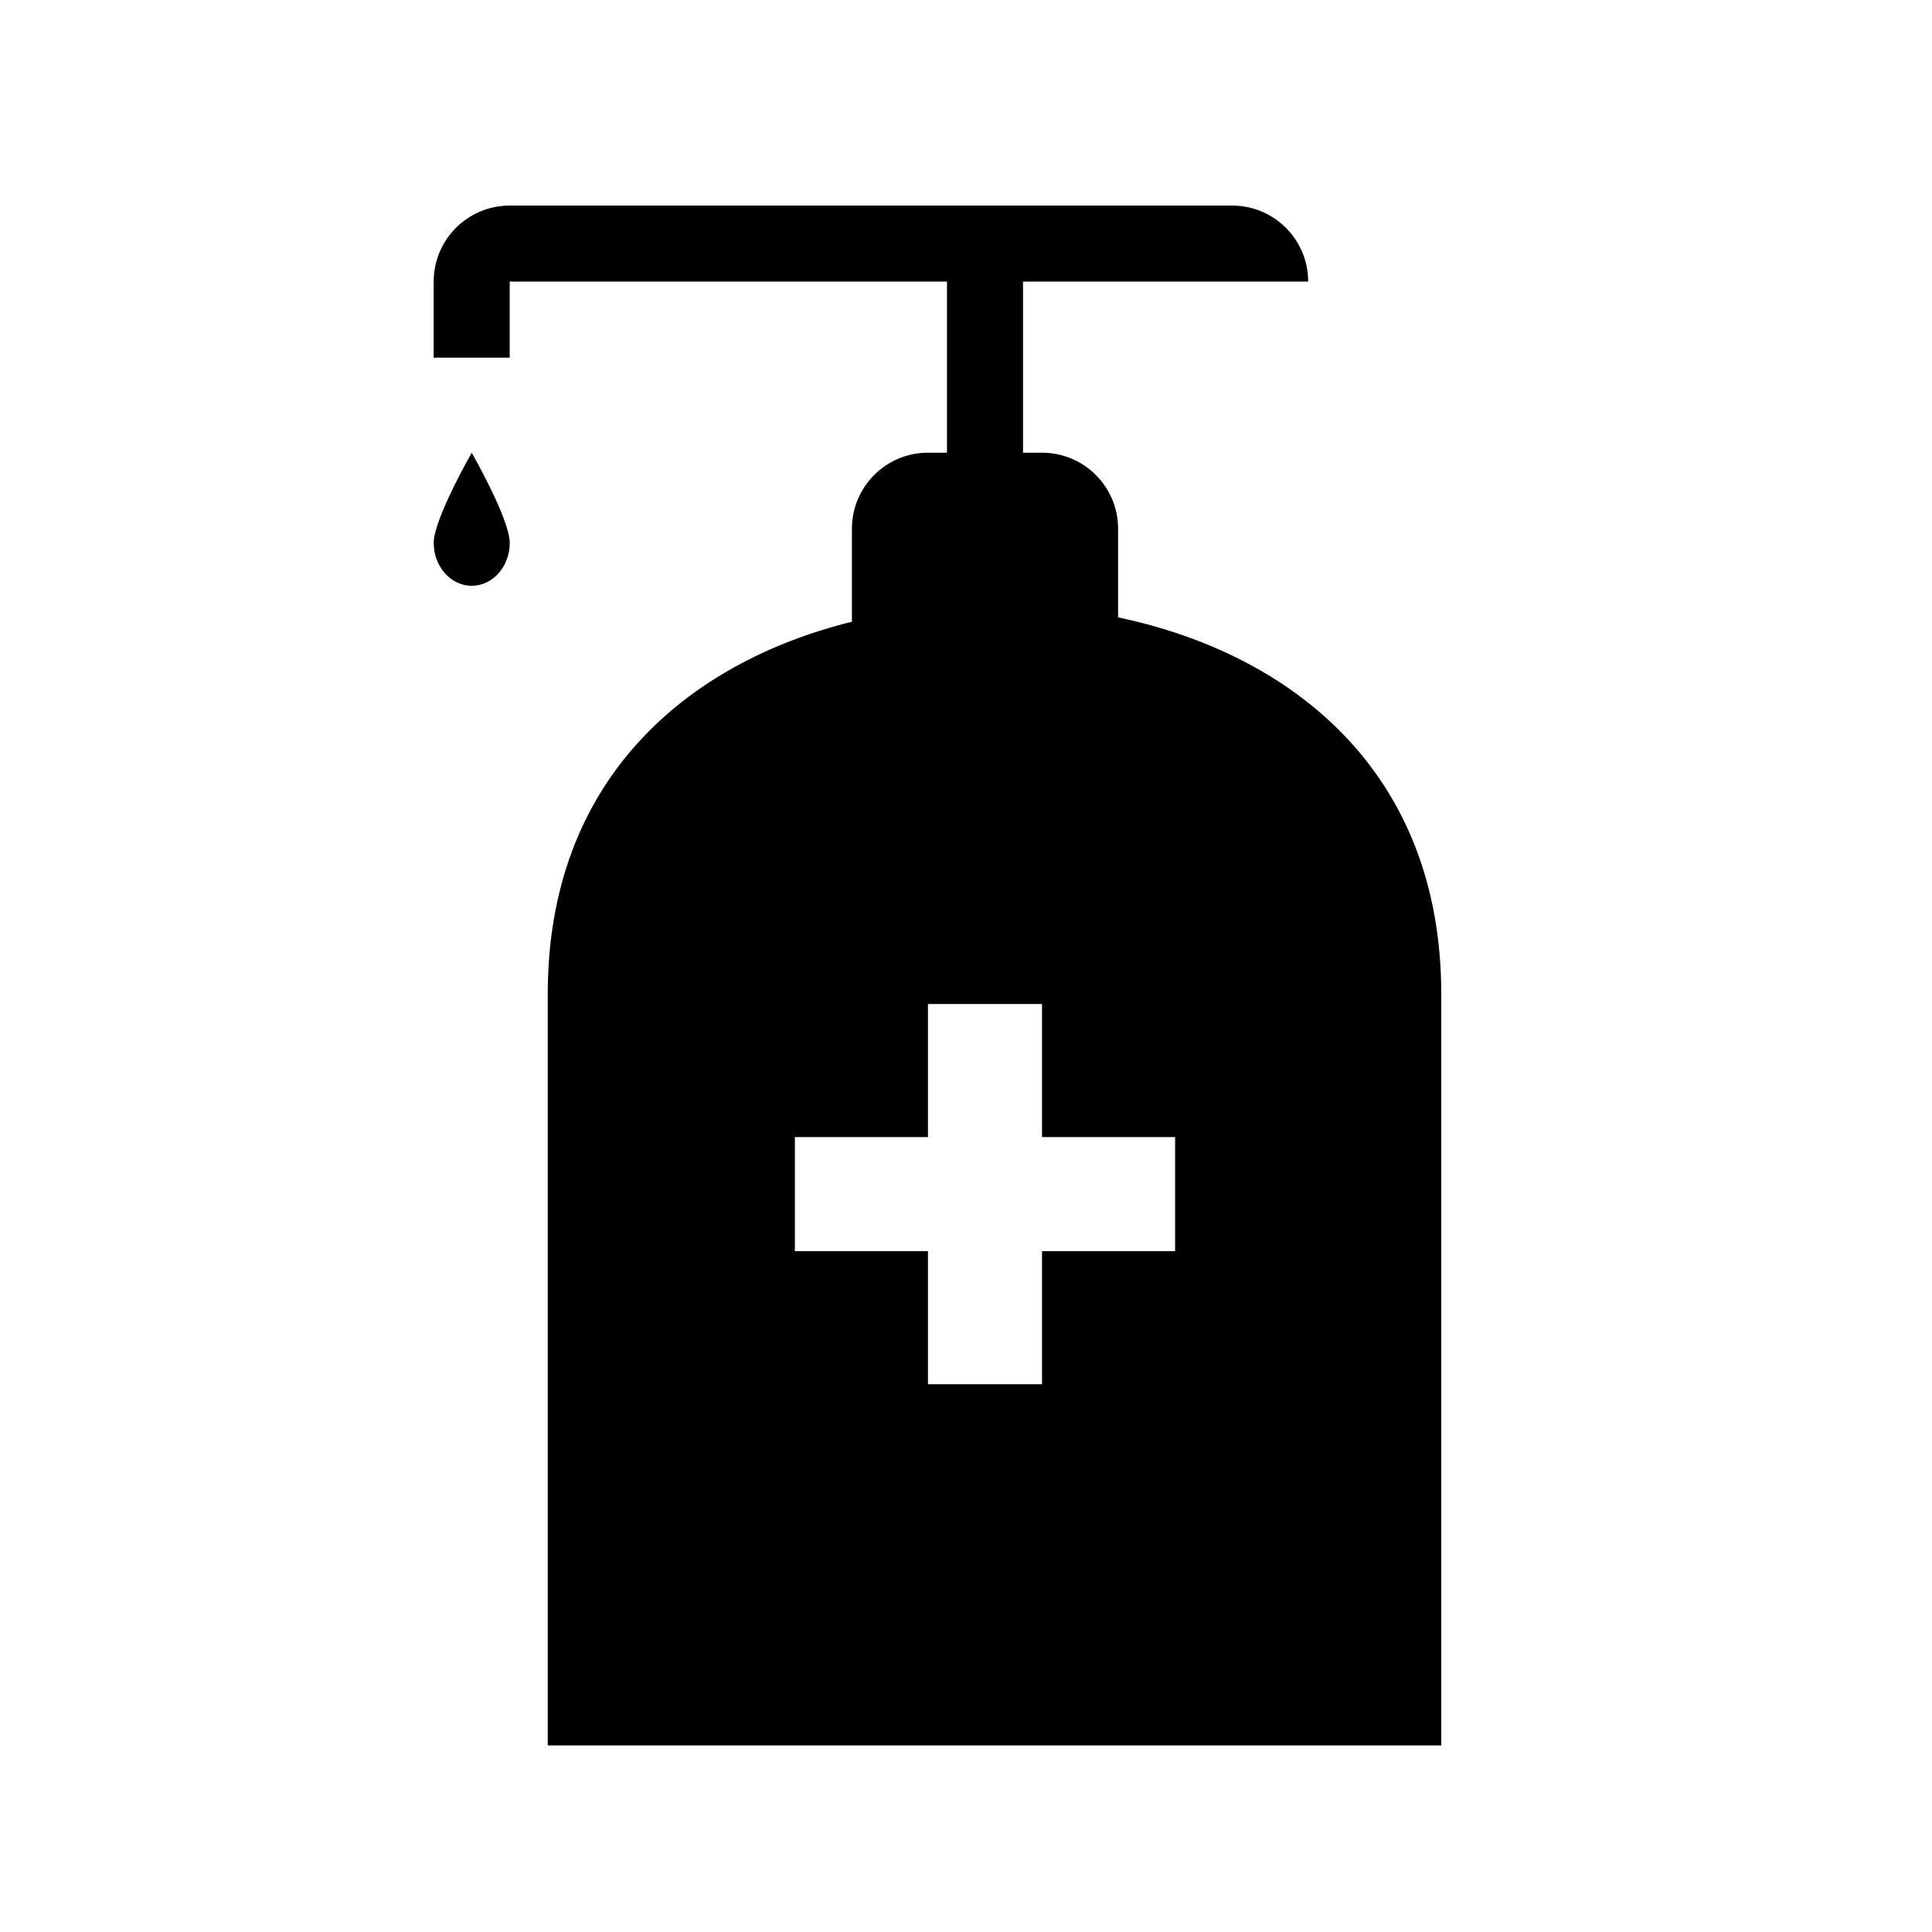
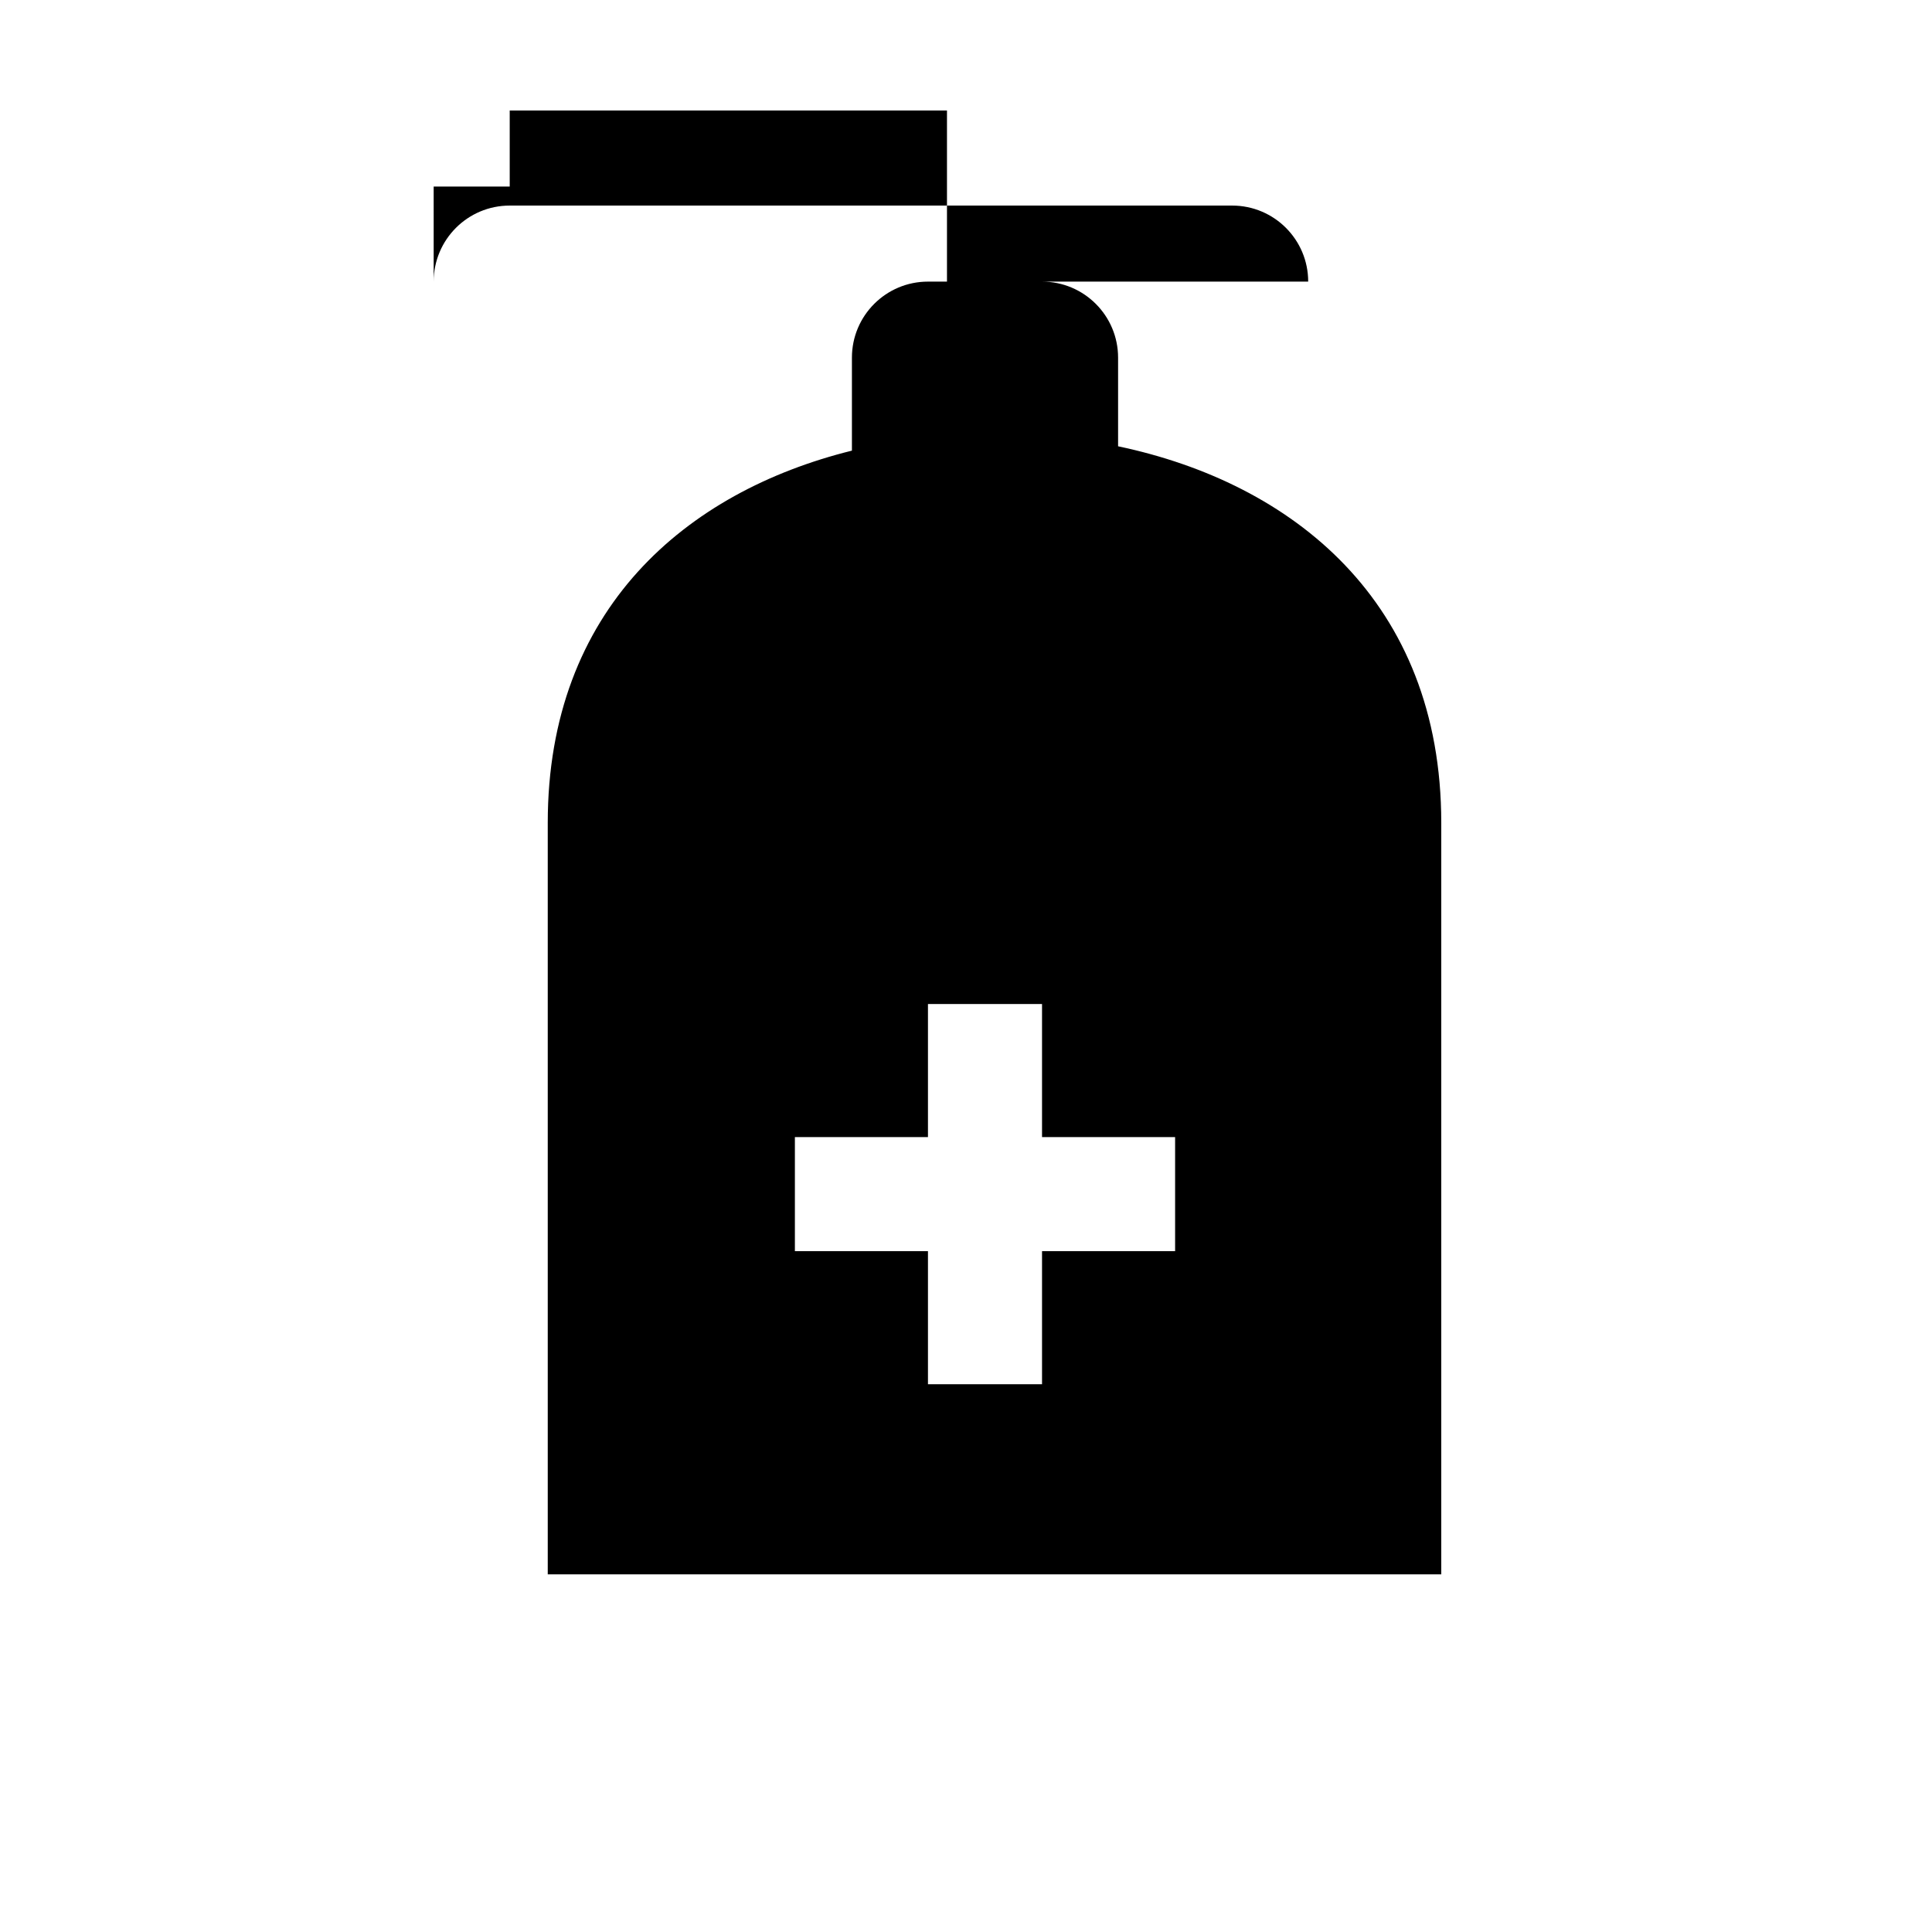
<svg xmlns="http://www.w3.org/2000/svg" fill="#000000" width="800px" height="800px" version="1.1" viewBox="144 144 512 512">
  <g>
-     <path d="m258.93 218.63c0-11.133 9.02-20.152 20.152-20.152h191.45c11.129 0 20.152 9.02 20.152 20.152h-75.57v45.34h5.039c11.129 0 20.152 9.023 20.152 20.152v23.488c46.16 9.703 85.645 41.023 85.645 99.801v199.15h-236.79v-199.15c0-56.629 36.648-87.77 80.609-98.648v-24.641c0-11.129 9.023-20.152 20.152-20.152h5.039v-45.34h-115.88v20.152h-20.152zm161.22 226.71v-35.266h-30.23v35.266h-35.266v30.23h35.266v35.266h30.23v-35.266h35.266v-30.23z" fill-rule="evenodd" />
-     <path d="m279.09 287.86c0 6.285-4.512 11.379-10.078 11.379-5.566 0-10.074-5.094-10.074-11.379 0-6.281 10.074-23.891 10.074-23.891s10.078 17.609 10.078 23.891z" />
+     <path d="m258.93 218.63c0-11.133 9.02-20.152 20.152-20.152h191.45c11.129 0 20.152 9.02 20.152 20.152h-75.57h5.039c11.129 0 20.152 9.023 20.152 20.152v23.488c46.16 9.703 85.645 41.023 85.645 99.801v199.15h-236.79v-199.15c0-56.629 36.648-87.77 80.609-98.648v-24.641c0-11.129 9.023-20.152 20.152-20.152h5.039v-45.34h-115.88v20.152h-20.152zm161.22 226.71v-35.266h-30.23v35.266h-35.266v30.23h35.266v35.266h30.23v-35.266h35.266v-30.23z" fill-rule="evenodd" />
  </g>
</svg>